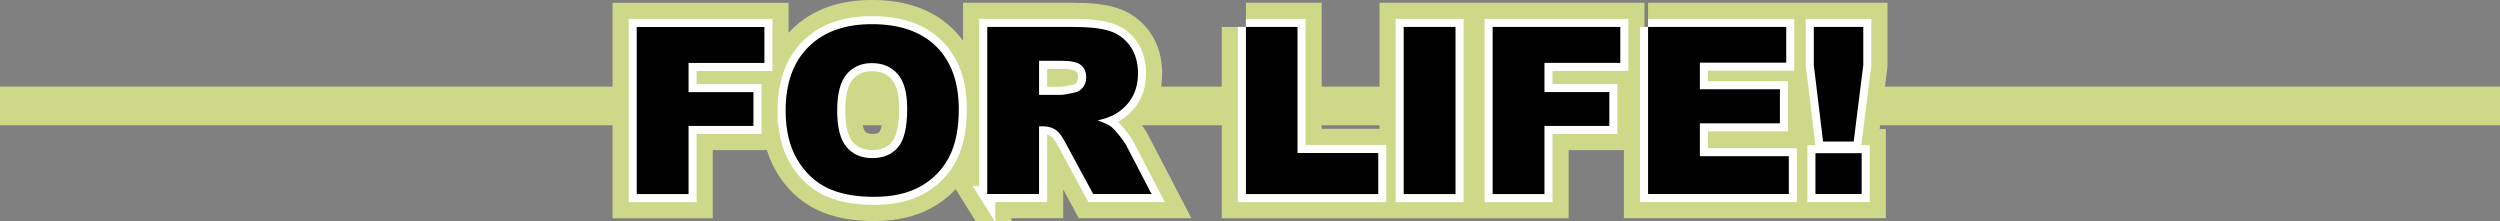
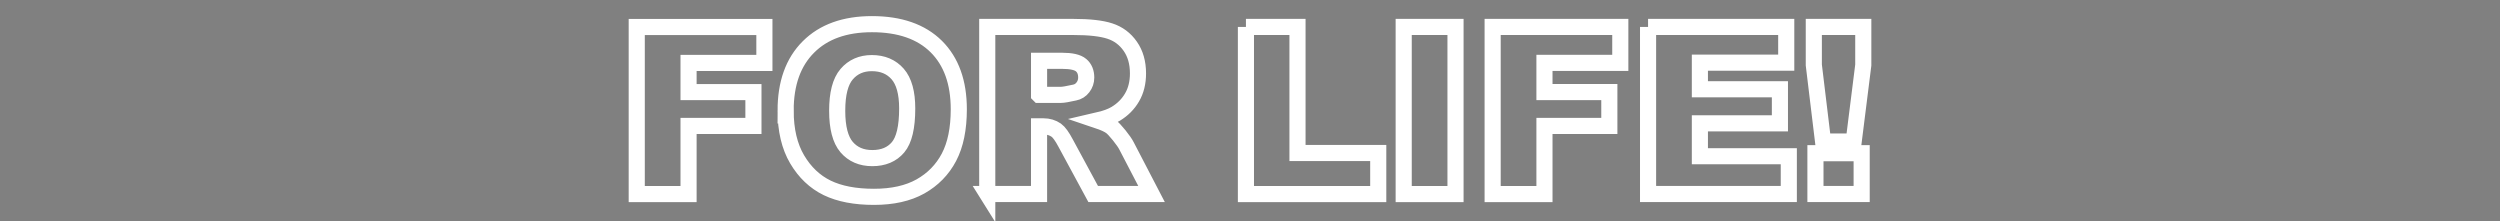
<svg xmlns="http://www.w3.org/2000/svg" xml:space="preserve" width="27.358mm" height="2.419mm" version="1.1" style="shape-rendering:geometricPrecision; text-rendering:geometricPrecision; image-rendering:optimizeQuality; fill-rule:evenodd; clip-rule:evenodd" viewBox="0 0 905.59 80.07">
  <rect x="0" y="0" width="905.59" height="80.07" fill="#808080" stroke="none" />
  <defs>
    <style type="text/css">
   
    .str0 {stroke:#CDD989;stroke-width:17.52;stroke-miterlimit:22.926}
    .str1 {stroke:white;stroke-width:5.84;stroke-miterlimit:22.926}
    .fil1 {fill:none;fill-rule:nonzero}
    .fil0 {fill:#CDD989}
    .fil2 {fill:black;fill-rule:nonzero}
   
  </style>
  </defs>
  <g id="Layer_x0020_1">
-     <polygon class="fil0" points="-0,31.37 905.59,31.37 905.59,45.38 -0,45.38 " />
    <g>
-       <path class="fil1 str0" d="M230.65 9.77l46.24 0 0 13.02 -27.47 0 0 10.57 23.5 0 0 12.26 -23.5 0 0 24.68 -18.77 0 0 -60.53zm53.93 30.3c0,-9.88 2.75,-17.57 8.26,-23.06 5.51,-5.51 13.17,-8.26 23.01,-8.26 10.07,0 17.84,2.71 23.29,8.1 5.45,5.41 8.17,12.99 8.17,22.72 0,7.07 -1.18,12.86 -3.56,17.39 -2.38,4.52 -5.84,8.04 -10.33,10.57 -4.51,2.52 -10.12,3.77 -16.84,3.77 -6.82,0 -12.47,-1.08 -16.95,-3.25 -4.47,-2.18 -8.1,-5.62 -10.88,-10.33 -2.77,-4.69 -4.17,-10.58 -4.17,-17.65zm18.68 0.04c0,6.1 1.14,10.5 3.41,13.16 2.28,2.66 5.38,4 9.3,4 4.02,0 7.14,-1.31 9.34,-3.92 2.21,-2.62 3.31,-7.3 3.31,-14.07 0,-5.69 -1.16,-9.85 -3.45,-12.47 -2.31,-2.63 -5.43,-3.95 -9.37,-3.95 -3.77,0 -6.82,1.34 -9.1,4 -2.3,2.66 -3.44,7.09 -3.44,13.24zm54.36 30.18l0 -60.53 31.17 0c5.78,0 10.2,0.49 13.24,1.49 3.06,0.99 5.52,2.83 7.39,5.51 1.88,2.69 2.8,5.97 2.8,9.83 0,3.35 -0.72,6.26 -2.15,8.69 -1.42,2.45 -3.4,4.43 -5.92,5.95 -1.59,0.96 -3.79,1.76 -6.57,2.4 2.23,0.75 3.85,1.48 4.86,2.23 0.68,0.49 1.67,1.56 2.99,3.18 1.29,1.62 2.17,2.88 2.61,3.76l9.09 17.48 -21.14 0 -9.99 -18.46c-1.27,-2.39 -2.39,-3.95 -3.38,-4.66 -1.35,-0.93 -2.89,-1.39 -4.59,-1.39l-1.65 0 0 24.51 -18.77 0zm18.77 -35.93l7.9 0c0.85,0 2.51,-0.28 4.96,-0.83 1.24,-0.24 2.25,-0.87 3.03,-1.9 0.79,-1.03 1.19,-2.2 1.19,-3.52 0,-1.96 -0.62,-3.47 -1.86,-4.51 -1.24,-1.06 -3.57,-1.58 -6.99,-1.58l-8.23 0 0 12.34zm74.93 -24.6l18.68 0 0 45.65 29.25 0 0 14.88 -47.93 0 0 -60.53zm57.15 0l18.77 0 0 60.53 -18.77 0 0 -60.53zm32.22 0l46.24 0 0 13.02 -27.47 0 0 10.57 23.5 0 0 12.26 -23.5 0 0 24.68 -18.77 0 0 -60.53zm56.3 0l50.05 0 0 12.93 -31.28 0 0 9.64 28.99 0 0 12.34 -28.99 0 0 11.92 32.21 0 0 13.69 -50.98 0 0 -60.53zm60.04 0l17.92 0 0 13.79 -3.48 27.71 -11.09 0 -3.35 -27.71 0 -13.79zm0.59 45.73l16.74 0 0 14.79 -16.74 0 0 -14.79z" />
-       <path id="1" class="fil2" d="M230.65 9.77l46.24 0 0 13.02 -27.47 0 0 10.57 23.5 0 0 12.26 -23.5 0 0 24.68 -18.77 0 0 -60.53zm53.93 30.3c0,-9.88 2.75,-17.57 8.26,-23.06 5.51,-5.51 13.17,-8.26 23.01,-8.26 10.07,0 17.84,2.71 23.29,8.1 5.45,5.41 8.17,12.99 8.17,22.72 0,7.07 -1.18,12.86 -3.56,17.39 -2.38,4.52 -5.84,8.04 -10.33,10.57 -4.51,2.52 -10.12,3.77 -16.84,3.77 -6.82,0 -12.47,-1.08 -16.95,-3.25 -4.47,-2.18 -8.1,-5.62 -10.88,-10.33 -2.77,-4.69 -4.17,-10.58 -4.17,-17.65zm18.68 0.04c0,6.1 1.14,10.5 3.41,13.16 2.28,2.66 5.38,4 9.3,4 4.02,0 7.14,-1.31 9.34,-3.92 2.21,-2.62 3.31,-7.3 3.31,-14.07 0,-5.69 -1.16,-9.85 -3.45,-12.47 -2.31,-2.63 -5.43,-3.95 -9.37,-3.95 -3.77,0 -6.82,1.34 -9.1,4 -2.3,2.66 -3.44,7.09 -3.44,13.24zm54.36 30.18l0 -60.53 31.17 0c5.78,0 10.2,0.49 13.24,1.49 3.06,0.99 5.52,2.83 7.39,5.51 1.88,2.69 2.8,5.97 2.8,9.83 0,3.35 -0.72,6.26 -2.15,8.69 -1.42,2.45 -3.4,4.43 -5.92,5.95 -1.59,0.96 -3.79,1.76 -6.57,2.4 2.23,0.75 3.85,1.48 4.86,2.23 0.68,0.49 1.67,1.56 2.99,3.18 1.29,1.62 2.17,2.88 2.61,3.76l9.09 17.48 -21.14 0 -9.99 -18.46c-1.27,-2.39 -2.39,-3.95 -3.38,-4.66 -1.35,-0.93 -2.89,-1.39 -4.59,-1.39l-1.65 0 0 24.51 -18.77 0zm18.77 -35.93l7.9 0c0.85,0 2.51,-0.28 4.96,-0.83 1.24,-0.24 2.25,-0.87 3.03,-1.9 0.79,-1.03 1.19,-2.2 1.19,-3.52 0,-1.96 -0.62,-3.47 -1.86,-4.51 -1.24,-1.06 -3.57,-1.58 -6.99,-1.58l-8.23 0 0 12.34zm74.93 -24.6l18.68 0 0 45.65 29.25 0 0 14.88 -47.93 0 0 -60.53zm57.15 0l18.77 0 0 60.53 -18.77 0 0 -60.53zm32.22 0l46.24 0 0 13.02 -27.47 0 0 10.57 23.5 0 0 12.26 -23.5 0 0 24.68 -18.77 0 0 -60.53zm56.3 0l50.05 0 0 12.93 -31.28 0 0 9.64 28.99 0 0 12.34 -28.99 0 0 11.92 32.21 0 0 13.69 -50.98 0 0 -60.53zm60.04 0l17.92 0 0 13.79 -3.48 27.71 -11.09 0 -3.35 -27.71 0 -13.79zm0.59 45.73l16.74 0 0 14.79 -16.74 0 0 -14.79z" />
-     </g>
+       </g>
    <g>
      <path class="fil1 str1" d="M230.65 9.77l46.24 0 0 13.02 -27.47 0 0 10.57 23.5 0 0 12.26 -23.5 0 0 24.68 -18.77 0 0 -60.53zm53.93 30.3c0,-9.88 2.75,-17.57 8.26,-23.06 5.51,-5.51 13.17,-8.26 23.01,-8.26 10.07,0 17.84,2.71 23.29,8.1 5.45,5.41 8.17,12.99 8.17,22.72 0,7.07 -1.18,12.86 -3.56,17.39 -2.38,4.52 -5.84,8.04 -10.33,10.57 -4.51,2.52 -10.12,3.77 -16.84,3.77 -6.82,0 -12.47,-1.08 -16.95,-3.25 -4.47,-2.18 -8.1,-5.62 -10.88,-10.33 -2.77,-4.69 -4.17,-10.58 -4.17,-17.65zm18.68 0.04c0,6.1 1.14,10.5 3.41,13.16 2.28,2.66 5.38,4 9.3,4 4.02,0 7.14,-1.31 9.34,-3.92 2.21,-2.62 3.31,-7.3 3.31,-14.07 0,-5.69 -1.16,-9.85 -3.45,-12.47 -2.31,-2.63 -5.43,-3.95 -9.37,-3.95 -3.77,0 -6.82,1.34 -9.1,4 -2.3,2.66 -3.44,7.09 -3.44,13.24zm54.36 30.18l0 -60.53 31.17 0c5.78,0 10.2,0.49 13.24,1.49 3.06,0.99 5.52,2.83 7.39,5.51 1.88,2.69 2.8,5.97 2.8,9.83 0,3.35 -0.72,6.26 -2.15,8.69 -1.42,2.45 -3.4,4.43 -5.92,5.95 -1.59,0.96 -3.79,1.76 -6.57,2.4 2.23,0.75 3.85,1.48 4.86,2.23 0.68,0.49 1.67,1.56 2.99,3.18 1.29,1.62 2.17,2.88 2.61,3.76l9.09 17.48 -21.14 0 -9.99 -18.46c-1.27,-2.39 -2.39,-3.95 -3.38,-4.66 -1.35,-0.93 -2.89,-1.39 -4.59,-1.39l-1.65 0 0 24.51 -18.77 0zm18.77 -35.93l7.9 0c0.85,0 2.51,-0.28 4.96,-0.83 1.24,-0.24 2.25,-0.87 3.03,-1.9 0.79,-1.03 1.19,-2.2 1.19,-3.52 0,-1.96 -0.62,-3.47 -1.86,-4.51 -1.24,-1.06 -3.57,-1.58 -6.99,-1.58l-8.23 0 0 12.34zm74.93 -24.6l18.68 0 0 45.65 29.25 0 0 14.88 -47.93 0 0 -60.53zm57.15 0l18.77 0 0 60.53 -18.77 0 0 -60.53zm32.22 0l46.24 0 0 13.02 -27.47 0 0 10.57 23.5 0 0 12.26 -23.5 0 0 24.68 -18.77 0 0 -60.53zm56.3 0l50.05 0 0 12.93 -31.28 0 0 9.64 28.99 0 0 12.34 -28.99 0 0 11.92 32.21 0 0 13.69 -50.98 0 0 -60.53zm60.04 0l17.92 0 0 13.79 -3.48 27.71 -11.09 0 -3.35 -27.71 0 -13.79zm0.59 45.73l16.74 0 0 14.79 -16.74 0 0 -14.79z" />
-       <path id="1" class="fil2" d="M230.65 9.77l46.24 0 0 13.02 -27.47 0 0 10.57 23.5 0 0 12.26 -23.5 0 0 24.68 -18.77 0 0 -60.53zm53.93 30.3c0,-9.88 2.75,-17.57 8.26,-23.06 5.51,-5.51 13.17,-8.26 23.01,-8.26 10.07,0 17.84,2.71 23.29,8.1 5.45,5.41 8.17,12.99 8.17,22.72 0,7.07 -1.18,12.86 -3.56,17.39 -2.38,4.52 -5.84,8.04 -10.33,10.57 -4.51,2.52 -10.12,3.77 -16.84,3.77 -6.82,0 -12.47,-1.08 -16.95,-3.25 -4.47,-2.18 -8.1,-5.62 -10.88,-10.33 -2.77,-4.69 -4.17,-10.58 -4.17,-17.65zm18.68 0.04c0,6.1 1.14,10.5 3.41,13.16 2.28,2.66 5.38,4 9.3,4 4.02,0 7.14,-1.31 9.34,-3.92 2.21,-2.62 3.31,-7.3 3.31,-14.07 0,-5.69 -1.16,-9.85 -3.45,-12.47 -2.31,-2.63 -5.43,-3.95 -9.37,-3.95 -3.77,0 -6.82,1.34 -9.1,4 -2.3,2.66 -3.44,7.09 -3.44,13.24zm54.36 30.18l0 -60.53 31.17 0c5.78,0 10.2,0.49 13.24,1.49 3.06,0.99 5.52,2.83 7.39,5.51 1.88,2.69 2.8,5.97 2.8,9.83 0,3.35 -0.72,6.26 -2.15,8.69 -1.42,2.45 -3.4,4.43 -5.92,5.95 -1.59,0.96 -3.79,1.76 -6.57,2.4 2.23,0.75 3.85,1.48 4.86,2.23 0.68,0.49 1.67,1.56 2.99,3.18 1.29,1.62 2.17,2.88 2.61,3.76l9.09 17.48 -21.14 0 -9.99 -18.46c-1.27,-2.39 -2.39,-3.95 -3.38,-4.66 -1.35,-0.93 -2.89,-1.39 -4.59,-1.39l-1.65 0 0 24.51 -18.77 0zm18.77 -35.93l7.9 0c0.85,0 2.51,-0.28 4.96,-0.83 1.24,-0.24 2.25,-0.87 3.03,-1.9 0.79,-1.03 1.19,-2.2 1.19,-3.52 0,-1.96 -0.62,-3.47 -1.86,-4.51 -1.24,-1.06 -3.57,-1.58 -6.99,-1.58l-8.23 0 0 12.34zm74.93 -24.6l18.68 0 0 45.65 29.25 0 0 14.88 -47.93 0 0 -60.53zm57.15 0l18.77 0 0 60.53 -18.77 0 0 -60.53zm32.22 0l46.24 0 0 13.02 -27.47 0 0 10.57 23.5 0 0 12.26 -23.5 0 0 24.68 -18.77 0 0 -60.53zm56.3 0l50.05 0 0 12.93 -31.28 0 0 9.64 28.99 0 0 12.34 -28.99 0 0 11.92 32.21 0 0 13.69 -50.98 0 0 -60.53zm60.04 0l17.92 0 0 13.79 -3.48 27.71 -11.09 0 -3.35 -27.71 0 -13.79zm0.59 45.73l16.74 0 0 14.79 -16.74 0 0 -14.79z" />
    </g>
  </g>
</svg>